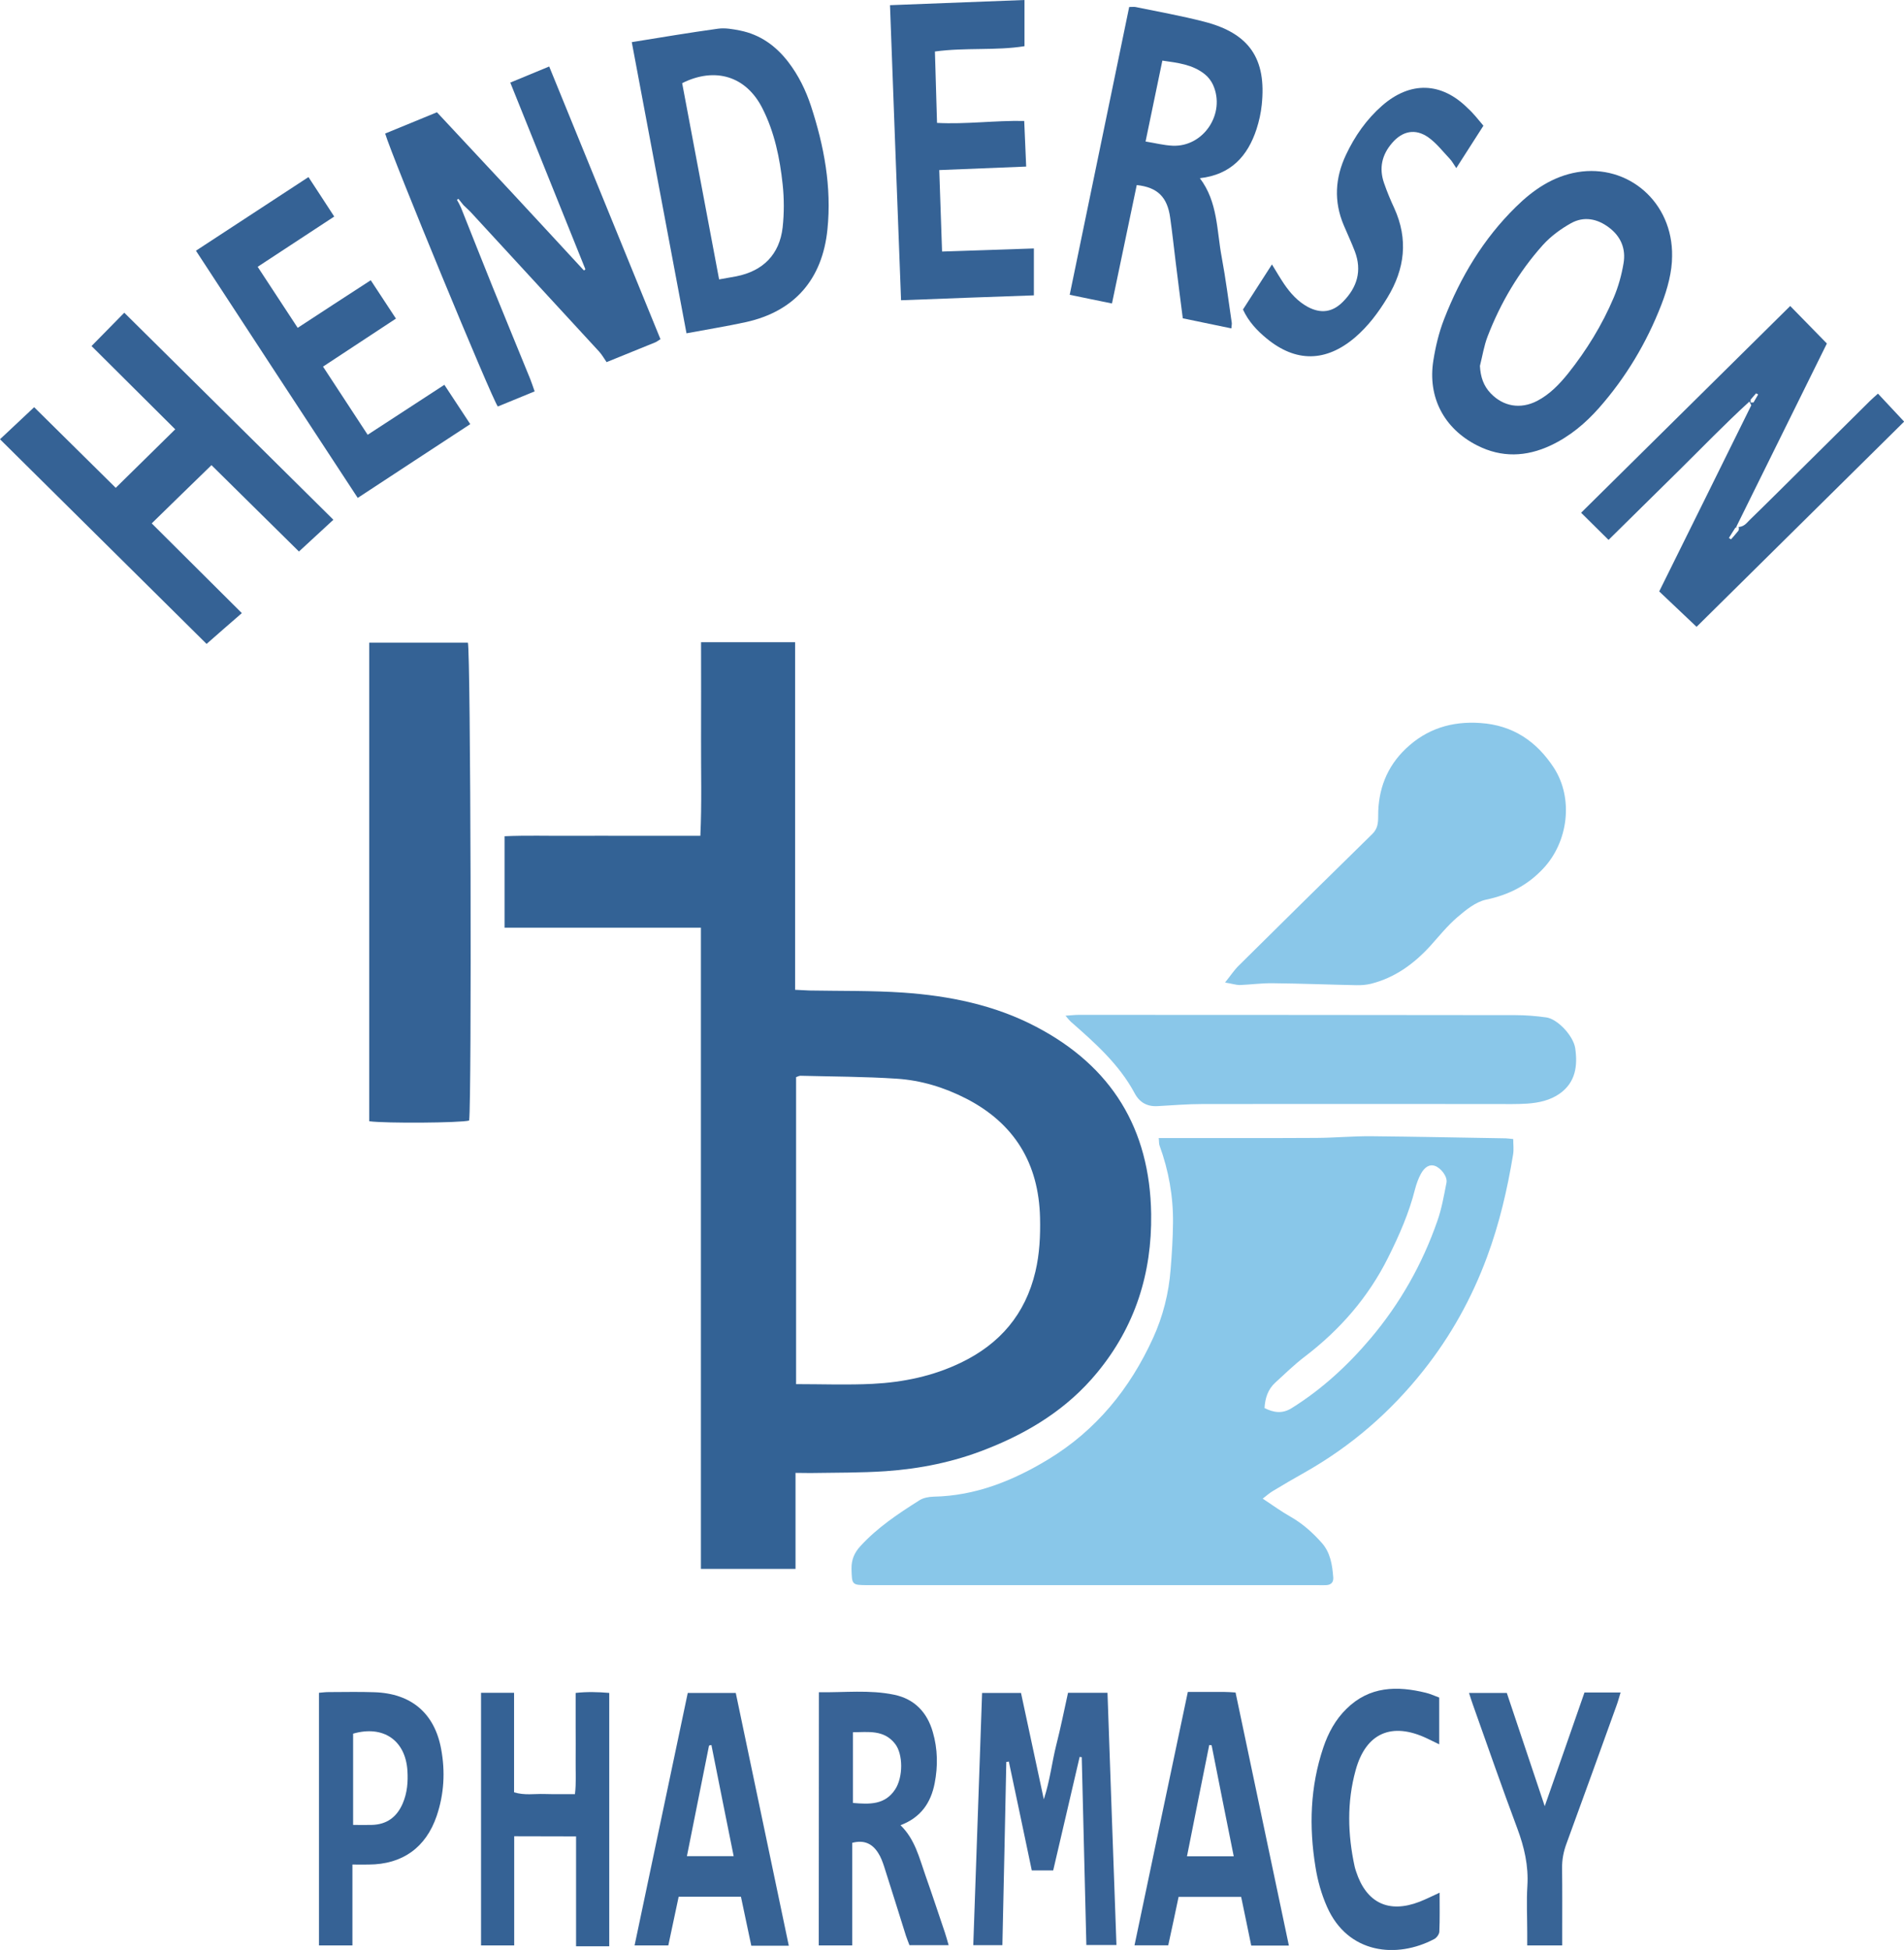
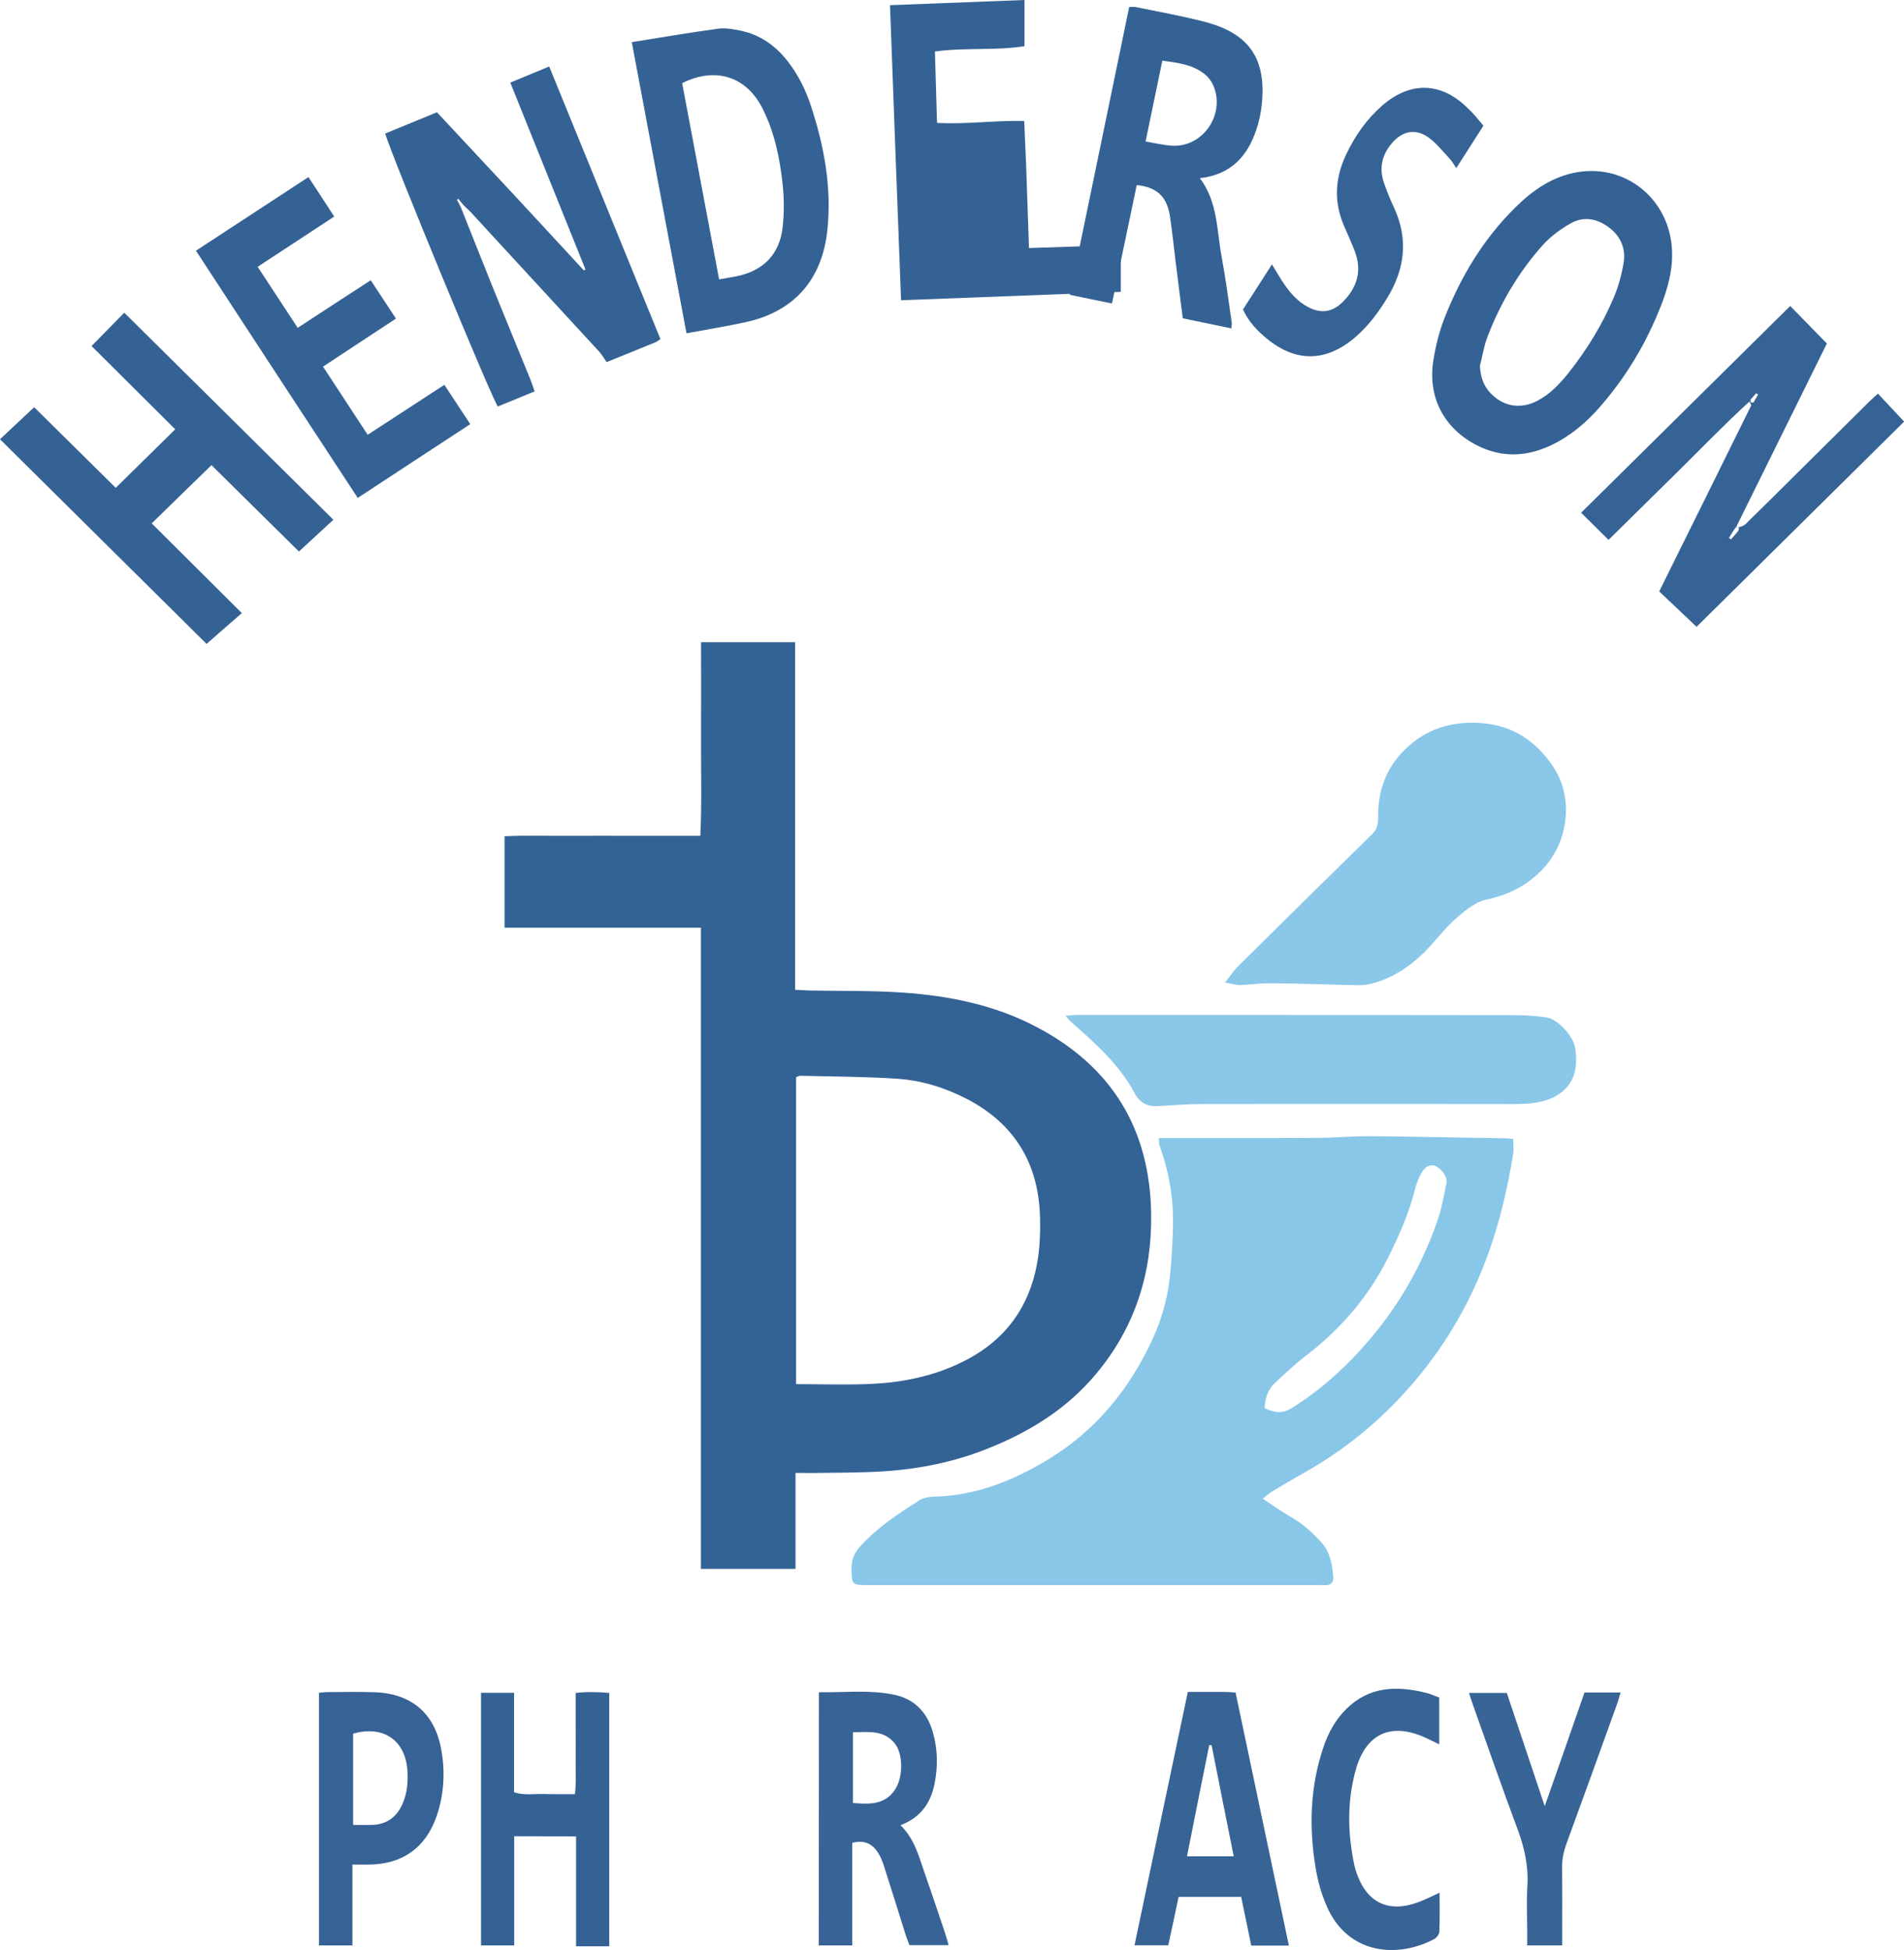
<svg xmlns="http://www.w3.org/2000/svg" version="1.1" id="Layer_6" x="0px" y="0px" viewBox="0 0 1360.4 1393" style="enable-background:new 0 0 1360.4 1393;" xml:space="preserve">
  <style type="text/css">
	.st0{fill:#336295;}
	.st1{fill:#89C7E9;}
	.st2{fill:#346295;}
	.st3{fill:#8AC7E9;}
	.st4{fill:#356295;}
	.st5{fill:#366395;}
	.st6{fill:#386396;}
	.st7{fill:#376395;}
	.st8{fill:#366295;}
	.st9{fill:#386496;}
</style>
  <path class="st0" d="M568.4,1052.2v68.6h-67.6V662.7H360.5v-65.3c15.4-0.7,30.9-0.2,46.3-0.3c15.3-0.1,30.6,0,45.9,0  c15.5,0,31.1,0,47.7,0c1.1-23.4,0.4-46.2,0.5-69c0.1-22.9,0-45.8,0-69.3h67.2v248.3c3.9,0.2,7.1,0.4,10.2,0.5  c22.3,0.4,44.7,0,67,1.5c33,2.3,65.3,8.8,95,24.4c53.9,28.2,81.3,72.8,82.2,133.7c0.6,42.5-11.5,80.6-38.7,113.5  c-21.1,25.6-48.4,42.5-79,54.5c-23.2,9.2-47.3,14.1-72.1,15.8c-17.9,1.2-35.8,1-53.7,1.3C575.8,1052.3,572.6,1052.2,568.4,1052.2z   M568.8,988.8c18.9,0,36.9,0.7,54.7-0.2c21.8-1.1,43.1-5.5,63-15.1c27.9-13.4,46.1-34.6,53.3-65.1c3-12.7,3.6-25.6,3.3-38.5  c-0.9-38.7-18.2-67.3-52.8-85.1c-15.6-8-32.3-13.1-49.7-14.2c-22.8-1.5-45.8-1.5-68.7-2.1c-1,0-2.1,0.7-3.1,1L568.8,988.8  L568.8,988.8z" />
  <path class="st1" d="M827.9,813c3.7,0,6.8,0,9.9,0c34.4,0,68.8,0.1,103.2-0.1c12.9-0.1,25.8-1.3,38.7-1.2c32,0.3,64,1,96,1.5  c1.4,0,2.9,0.3,5.5,0.5c0,3.8,0.5,7.5-0.1,11.1c-4.1,24.9-9.8,49.4-18.6,73.1c-10.9,29.5-25.9,56.5-45.4,81.1  c-23.6,29.8-51.8,54.2-84.9,72.9c-7.7,4.3-15.3,8.8-22.8,13.3c-2.2,1.3-4.1,3-7.2,5.4c7.3,4.8,13.4,9.3,20,13  c8.6,4.9,15.7,11.3,22.2,18.6c6.2,7,7.5,15.7,8.2,24.6c0.3,3.5-1.5,5.5-5.2,5.6c-2.1,0.1-4.1,0-6.2,0c-107,0-214,0-321,0  c-11.7,0-11.5-0.2-11.8-11.8c-0.1-6.4,2.1-11.4,6.2-15.9c12.2-13.4,27.1-23.3,42.3-32.9c2.8-1.8,6.7-2.5,10.1-2.6  c30-0.6,56.6-11.3,81.9-26.6c34.3-20.8,58.4-50.5,74.9-86.6c7.1-15.5,11.3-32.1,12.6-49.2c0.9-11.1,1.6-22.2,1.7-33.3  c0.2-18.9-3.1-37.3-9.6-55.1C828,817.1,828.2,815.6,827.9,813L827.9,813z M903.5,1005.9c6.6,3.3,12.7,4.2,19.3,0.1  c21.7-13.5,40.3-30.7,56.6-50c21-24.9,36.9-53,47.6-83.8c3.1-8.8,4.7-18.1,6.5-27.3c0.9-4.4-4.1-10.7-8.5-12.1  c-3.5-1.1-7,0.7-9.8,5.8c-1.8,3.3-3.1,7-4.1,10.7c-4.3,17.2-11.4,33.3-19.3,49.1c-14.1,28.3-34.4,51.6-59.6,70.8  c-7.5,5.7-14.2,12.3-21.1,18.6C906,992.5,903.9,998.7,903.5,1005.9z" />
-   <path class="st2" d="M263.8,459.1h70.5c2,6,2.8,327,0.9,341.4c-6.2,1.7-59.8,2.1-71.4,0.5V459.1z" />
  <path class="st3" d="M875.3,701.9c4.3-5.4,6.7-9.1,9.8-12.1c31.7-31.4,63.5-62.8,95.4-94c3.9-3.8,4.2-8,4.2-12.8  c-0.1-18.8,6.1-35.2,19.8-48.2c14.8-14.1,32.6-19.7,53.1-18.3c23.4,1.5,40.4,13.2,52.7,32.1c14.1,21.9,10.2,52.8-7.6,71.8  c-11.3,12.1-24.7,18.9-40.9,22.3c-7.5,1.6-14.5,7.4-20.6,12.6c-7.1,6.1-13,13.5-19.3,20.5c-11.7,12.8-25.3,22.7-42.4,27  c-3.4,0.8-7,1.1-10.4,1c-19.9-0.4-39.9-1.2-59.8-1.4c-7.9-0.1-15.8,1-23.7,1.3C882.9,703.6,880.2,702.7,875.3,701.9L875.3,701.9z" />
  <path class="st3" d="M761.3,725.6c4.4-0.3,6.9-0.6,9.4-0.6c104,0,208,0.1,312.1,0.2c7.3,0,14.6,0.6,21.9,1.6  c8,1,19.5,13.1,20.8,22.1c1.8,12.5,0.3,24.2-11,32.3c-6.9,4.9-15,6.6-23.2,7.2c-7.6,0.5-15.3,0.3-22.9,0.3  c-69.6,0-139.3-0.1-208.9,0c-10.8,0-21.7,0.9-32.5,1.5c-7.5,0.4-12.9-2.7-16.4-9.4c-11.1-20.6-28.3-35.8-45.5-50.9  C764.1,729,763.4,728.1,761.3,725.6z" />
  <path class="st4" d="M329.4,148.4c7.5,18.8,14.9,37.6,22.5,56.4c8.9,22,18,44,27,66.1c1.1,2.7,1.9,5.4,3.1,8.7  c-9,3.7-17.7,7.3-26.3,10.8c-4.1-5.1-75.7-178.6-80.5-195c12-4.9,24.2-9.9,37-15.2c17.7,19,35.3,37.8,52.9,56.7  c17.4,18.7,34.7,37.5,52,56.2c0.3-0.1,0.6-0.1,0.7-0.2c0.2-0.2,0.5-0.6,0.4-0.7c-17.7-44.1-35.5-88.2-53.6-133.2  c9.1-3.8,17.9-7.4,27.8-11.5c26.6,65.2,53,129.9,79.5,194.8c-1.8,1.1-2.7,1.9-3.8,2.3c-10.9,4.4-21.7,8.8-34.7,14.1  c-1.5-2.2-3.1-5-5.2-7.4c-30.6-33.3-61.3-66.6-92-99.9c-1.6-1.7-3.4-3.2-5-4.8c-1.2-1.5-2.5-3.1-3.7-4.6c-0.3,0.3-0.7,0.5-1,0.8  C327.5,144.5,328.5,146.4,329.4,148.4L329.4,148.4z" />
  <path class="st5" d="M1249.9,286.9c-17.5,16-33.7,32.8-50.3,49.2c-16.7,16.5-33.4,32.9-50.3,49.6c-6.6-6.6-12.8-12.7-19.6-19.4  c50-49.4,99.6-98.5,149.4-147.7c8.7,8.9,17,17.4,26.2,26.8c-21.1,42.8-42.7,86.5-64.8,131.1c5.5,0.4,7.4-2.9,9.7-5.1  c13.7-13.3,27.2-26.8,40.8-40.3c15-14.9,30-29.8,45.1-44.7c1.7-1.6,3.4-3.2,5.7-5.2c6.1,6.5,12,12.8,18.7,20  c-49.3,48.7-99.1,97.9-148.3,146.6c-9.3-8.8-18-17-26.7-25.3c22.1-44.6,44-88.8,65.8-133C1251.3,289.3,1250.7,288.6,1249.9,286.9  L1249.9,286.9z M1250.8,285.5c0,0.7,0,1.4,0,2.1c0.7,0,1.4-0.1,2.1-0.1l3.3-5.7c-0.5-0.3-1-0.6-1.5-0.8  C1253.4,282.5,1252.1,284,1250.8,285.5z M1242.1,379.1c0.8-2.3,0.3-3.3-2.2-2.1c-1.5,2.4-3.1,4.8-4.6,7.3c0.5,0.3,1,0.7,1.5,1  C1238.6,383.3,1240.4,381.2,1242.1,379.1z" />
  <path class="st4" d="M0,313.8c8.3-7.8,15.9-14.9,24.4-22.9c19.1,18.9,38.9,38.4,58.3,57.6c14.1-13.9,27.9-27.4,42.5-41.8  c-19.6-19.5-39.3-39.1-59.8-59.5c7.8-7.9,15.4-15.6,23.4-23.8c50,49.5,99.6,98.6,149.4,147.9c-8.2,7.6-16,14.7-24.6,22.7  c-20.1-19.9-41.5-41-62.5-61.7c-14.3,13.9-28.1,27.3-42.7,41.6c21.2,21.1,42.5,42.3,64.4,64.1c-8.5,7.4-16.6,14.4-25.2,22  C99.5,412.4,49.9,363.2,0,313.8L0,313.8z" />
  <path class="st4" d="M1194.7,183.1c0,10.7-3.1,22.9-7.7,34.7c-10.5,27-25.2,51.7-44.4,73.5c-9.8,11.1-21,20.5-34.6,26.9  c-17.5,8.2-35.1,8.9-52.6,0c-23.6-12-35.4-34.3-31.3-60.5c1.6-10.1,4-20.2,7.7-29.7c11.7-30.1,28.1-57.5,51.4-80.3  c12.3-12.1,26.3-21.7,43.8-24.7C1163.2,116.9,1195.4,144.4,1194.7,183.1L1194.7,183.1z M1057.4,261.4c0.4,7.7,2.5,14.2,7.7,19.6  c9,9.4,21.2,11.5,33,5.5c9.1-4.7,16-11.9,22.3-19.7c13.2-16.6,24.3-34.6,32.6-54.2c3.3-7.8,5.6-16.1,7-24.4  c1.8-10.3-1.8-19.2-10.3-25.6c-8.4-6.4-18-8.3-27.3-3.1c-7.3,4.1-14.4,9.3-20,15.5c-17.2,19.2-30.2,41.2-39.5,65.3  C1060.3,247,1059.2,254.3,1057.4,261.4L1057.4,261.4z" />
  <path class="st4" d="M879.8,234.6c-11.8-2.5-23-4.8-34.7-7.2c-1.7-13.6-3.5-26.9-5.1-40.3c-1.3-10.5-2.4-21-3.9-31.5  c-2-14.8-9-21.8-23.9-23.4c-5.8,27.8-11.7,55.8-17.7,84.6c-10.1-2.1-19.8-4-30.2-6.2C778.5,141.8,792.6,73.6,806.8,5  c1.7,0,3.2-0.2,4.5,0c16.4,3.4,32.9,6.3,49.1,10.5c32.3,8.3,44.6,26.5,41.1,59.5c-0.6,5.8-1.9,11.6-3.7,17.2  c-6.3,19.3-18.3,32.6-40.5,35.1c12.9,17,12,37.3,15.6,56.4c2.9,15.6,4.9,31.3,7.2,47C880.2,231.4,880,232.3,879.8,234.6L879.8,234.6  z M818.5,101.1c6.8,1.1,13,2.7,19.3,3c22.2,1,38.1-23.1,28.9-43.5c-1.3-2.8-3.4-5.6-5.8-7.5c-8.8-7.1-19.4-8.2-30.4-9.8  C826.4,62.9,822.6,81.4,818.5,101.1L818.5,101.1z" />
  <path class="st4" d="M451.4,30.1c21.1-3.4,41.3-6.8,61.6-9.6c5.1-0.7,10.6,0.3,15.7,1.3c14.5,2.9,25.7,11,34.6,22.6  c7.2,9.4,12.4,20,16.1,31.2c9.4,28.7,14.9,57.9,11.8,88.3c-3.6,35.6-23.5,58.5-58.2,66.2c-13.7,3-27.6,5.2-42.5,8  C477.5,168.8,464.6,100.1,451.4,30.1z M513.8,199.6c4.8-0.9,8.6-1.5,12.3-2.2c19.1-3.8,30.9-15.6,33.1-35c1.1-10.1,1.1-20.5,0-30.7  c-2-18.7-5.8-37.2-14.4-54.2c-11.6-23.1-33.8-29.9-57.4-18.1C496.1,105.7,504.9,152.1,513.8,199.6L513.8,199.6z" />
  <path class="st4" d="M140,179.1c27.2-17.8,53.5-35,80.4-52.6c6.2,9.4,12,18.4,18.4,28.2c-18.2,11.9-36,23.6-54.7,35.9  c9.6,14.6,18.8,28.7,28.6,43.6c17.4-11.4,34.3-22.4,52.2-34c5.9,9,11.7,17.8,18,27.4c-17.4,11.4-34.4,22.7-52.1,34.3  c10.6,16.2,21,32.1,31.9,48.7c18.3-11.9,36.2-23.6,54.8-35.7c6.1,9.3,12,18.3,18.5,28.1c-26.7,17.5-53.2,34.8-80.4,52.7  C217,296.9,178.8,238.5,140,179.1L140,179.1z" />
-   <path class="st4" d="M643.8,214.5c-2.7-70.5-5.3-140.2-7.9-210.8C668,2.5,699.5,1.2,732,0v33c-20.5,3.3-42,0.8-64,3.8  c0.5,17,1,33.6,1.5,51c20.9,1.1,41-1.8,62.3-1.4c0.5,10.8,0.9,21.4,1.4,32.6c-21,0.8-41.1,1.7-62.1,2.5c0.7,19.6,1.3,38.5,2,58.2  c22.1-0.7,43.4-1.5,65.6-2.2v33.5C707.6,212.1,676.5,213.2,643.8,214.5L643.8,214.5z" />
-   <path class="st6" d="M719,1258.7c-0.9,43.4-1.8,86.8-2.8,130.9h-20.8c2.1-60,4.2-119.8,6.3-180.2h27.8c5.2,24.4,10.6,49.2,16.3,76  c4.5-13.8,5.8-26.5,8.9-38.8c3.1-12.2,5.6-24.5,8.4-37.3h28.2c2.1,60,4.2,119.8,6.4,180.2h-21.5c-1.1-44.6-2.2-89.4-3.3-134.2  c-0.5-0.1-1-0.1-1.5-0.2c-6.3,26.9-12.5,53.9-18.9,81.1h-15.3c-5.4-25.9-10.9-51.8-16.4-77.8C720.4,1258.6,719.7,1258.6,719,1258.7  L719,1258.7z" />
+   <path class="st4" d="M643.8,214.5c-2.7-70.5-5.3-140.2-7.9-210.8C668,2.5,699.5,1.2,732,0v33c-20.5,3.3-42,0.8-64,3.8  c0.5,17,1,33.6,1.5,51c20.9,1.1,41-1.8,62.3-1.4c0.5,10.8,0.9,21.4,1.4,32.6c0.7,19.6,1.3,38.5,2,58.2  c22.1-0.7,43.4-1.5,65.6-2.2v33.5C707.6,212.1,676.5,213.2,643.8,214.5L643.8,214.5z" />
  <path class="st6" d="M585.1,1208.9c18.2,0.3,36.1-1.9,53.8,1.8c14.5,3,23.6,12.6,27.6,26.7c3.5,12,3.7,24.4,1.3,36.6  c-2.7,13.8-9.8,24.4-24.4,29.9c10.4,10.1,13.4,23.3,17.8,35.8c4.8,13.6,9.3,27.2,13.9,40.8c0.9,2.7,1.7,5.6,2.7,9.1h-28  c-0.7-1.9-1.7-4.3-2.5-6.7c-5.2-16.5-10.3-33-15.6-49.5c-1.1-3.3-2.3-6.7-4.2-9.6c-4.1-6.6-10-9.6-18.6-7.3v73.3h-23.9L585.1,1208.9  L585.1,1208.9z M609.4,1288c11.8,1,22.9,1.5,30.2-9.7c5.7-8.7,5.8-25.2-0.2-32.7c-7.9-10-19-8.2-30-8.1V1288z" />
  <path class="st4" d="M367.4,1311.8v78h-23.7v-180.5h23.6v71.1c7.5,2.3,14.5,1,21.4,1.2c7,0.2,14.1,0.1,22.1,0.1  c1-8.2,0.4-16,0.5-23.8c0.1-7.9,0-15.9,0-23.8c0-7.9,0-15.9,0-24.7c8.1-0.9,15.8-0.7,24,0v181c-4,0-7.7,0-11.5,0  c-3.8,0-7.6,0-12.2,0v-78.5L367.4,1311.8L367.4,1311.8z" />
  <path class="st7" d="M920.9,1389.9H894c-2.4-11.6-4.7-23-7.2-34.8h-44.7c-2.4,11.4-4.8,22.8-7.4,34.6h-24.1  c12.7-60.4,25.3-120.5,38.1-181c9.3,0,17.8,0,26.3,0c2.3,0,4.6,0.2,7.8,0.4C895.5,1269.2,908.1,1329,920.9,1389.9z M865.7,1246.8  c-0.6-0.1-1.2-0.1-1.7-0.2c-5.3,26.4-10.6,52.7-15.9,79.5h33.4C876.1,1299.4,870.9,1273.1,865.7,1246.8L865.7,1246.8z" />
-   <path class="st7" d="M563.6,1390h-26.8c-2.5-11.7-4.9-23.3-7.4-35h-44.5c-2.4,11.5-4.9,22.8-7.4,34.8h-24.1  c12.7-60.3,25.3-120.1,38-180.4h34.3C538.2,1269.2,550.8,1329.1,563.6,1390L563.6,1390z M508.3,1246.6c-0.6,0.1-1.2,0.3-1.7,0.4  c-5.3,26.3-10.5,52.5-15.8,79h33.4C518.8,1299.1,513.5,1272.9,508.3,1246.6z" />
  <path class="st5" d="M1059.9,89.8c-6.6,10.3-12.7,19.8-19.4,30.3c-1.8-2.6-2.9-4.8-4.6-6.6c-5-5.3-9.6-11.3-15.4-15.4  c-9.3-6.5-18.5-4.5-25.8,4c-7.4,8.5-9.5,18.1-5.8,28.7c2.1,6.1,4.6,12.1,7.3,17.9c10.1,22.2,7.6,43.4-4.9,63.9  c-6.4,10.6-13.8,20.5-23.3,28.6c-20.7,17.5-42.1,17.8-63,0.6c-6.8-5.6-12.9-12-16.9-20.7c6.8-10.5,13.5-21.1,20.7-32.2  c3.2,5.2,5.8,9.7,8.7,14c4.5,6.6,9.8,12.5,17,16.4c9.3,4.9,17.5,3.8,24.9-3.6c10.3-10.3,13.9-22.3,8.6-36.2  c-2.4-6.3-5.3-12.4-7.9-18.6c-7.2-17-6.2-33.8,1.6-50.3c6.3-13.4,14.7-25.4,25.9-35.2c20.1-17.5,42.3-16.9,61.2,2  C1052.7,80.9,1056.1,85.3,1059.9,89.8L1059.9,89.8z" />
  <path class="st8" d="M251.8,1332v57.8h-23.9v-180.5c2.4-0.2,4.7-0.5,6.9-0.5c10.9,0,21.7-0.3,32.6,0.1c26.3,0.8,43.1,14.9,47.8,40.6  c3,16.1,2.1,32.2-3.2,47.8c-7.7,22.6-24.5,34.6-48.5,34.7C260,1332.1,256.6,1332,251.8,1332L251.8,1332z M252.3,1303.7  c5,0,9,0.1,13.1,0c10.9-0.2,18.2-5.6,22.4-15.5c3.2-7.5,3.8-15.3,3.3-23.3c-1.4-21.7-17.3-32.6-38.8-26.4V1303.7L252.3,1303.7z" />
  <path class="st7" d="M1028.3,1212.7v33.4c-3.3-1.6-6.1-3-8.9-4.3c-25-11.8-43.5-3.8-50.8,22.8c-6.3,22.8-5.7,45.9-0.7,68.9  c0.3,1.1,0.6,2.3,1,3.4c7.3,22.5,23.3,30.2,45.3,21.7c4.6-1.8,9-4,14.4-6.5c0,9.9,0.2,18.9-0.2,27.9c-0.1,1.8-1.9,4.3-3.6,5.2  c-26.8,14.2-61.7,10.7-76.6-22.9c-4-9-6.8-18.9-8.3-28.6c-4.7-28.8-3.8-57.4,5.6-85.3c3.5-10.4,8.7-20,16.6-27.7  c16.4-16.1,36-16.5,56.7-11.4C1021.8,1210,1024.7,1211.4,1028.3,1212.7L1028.3,1212.7z" />
  <path class="st9" d="M1132.1,1209.1h25.8c-1.1,3.5-1.8,6.4-2.9,9.3c-11.8,32.8-23.7,65.7-35.7,98.5c-2.2,5.9-3.3,11.7-3.2,18  c0.2,15.3,0.1,30.5,0.1,45.8v9.1h-25v-9c0-11.2-0.6-22.4,0.1-33.5c0.9-14.4-2.2-27.7-7.2-41.1c-11-29.4-21.3-59.1-31.8-88.6  c-0.9-2.4-1.6-4.9-2.7-8.2h27c8.8,26.2,17.8,53,27.1,80.9C1113.5,1262.6,1122.8,1235.8,1132.1,1209.1L1132.1,1209.1z" />
</svg>